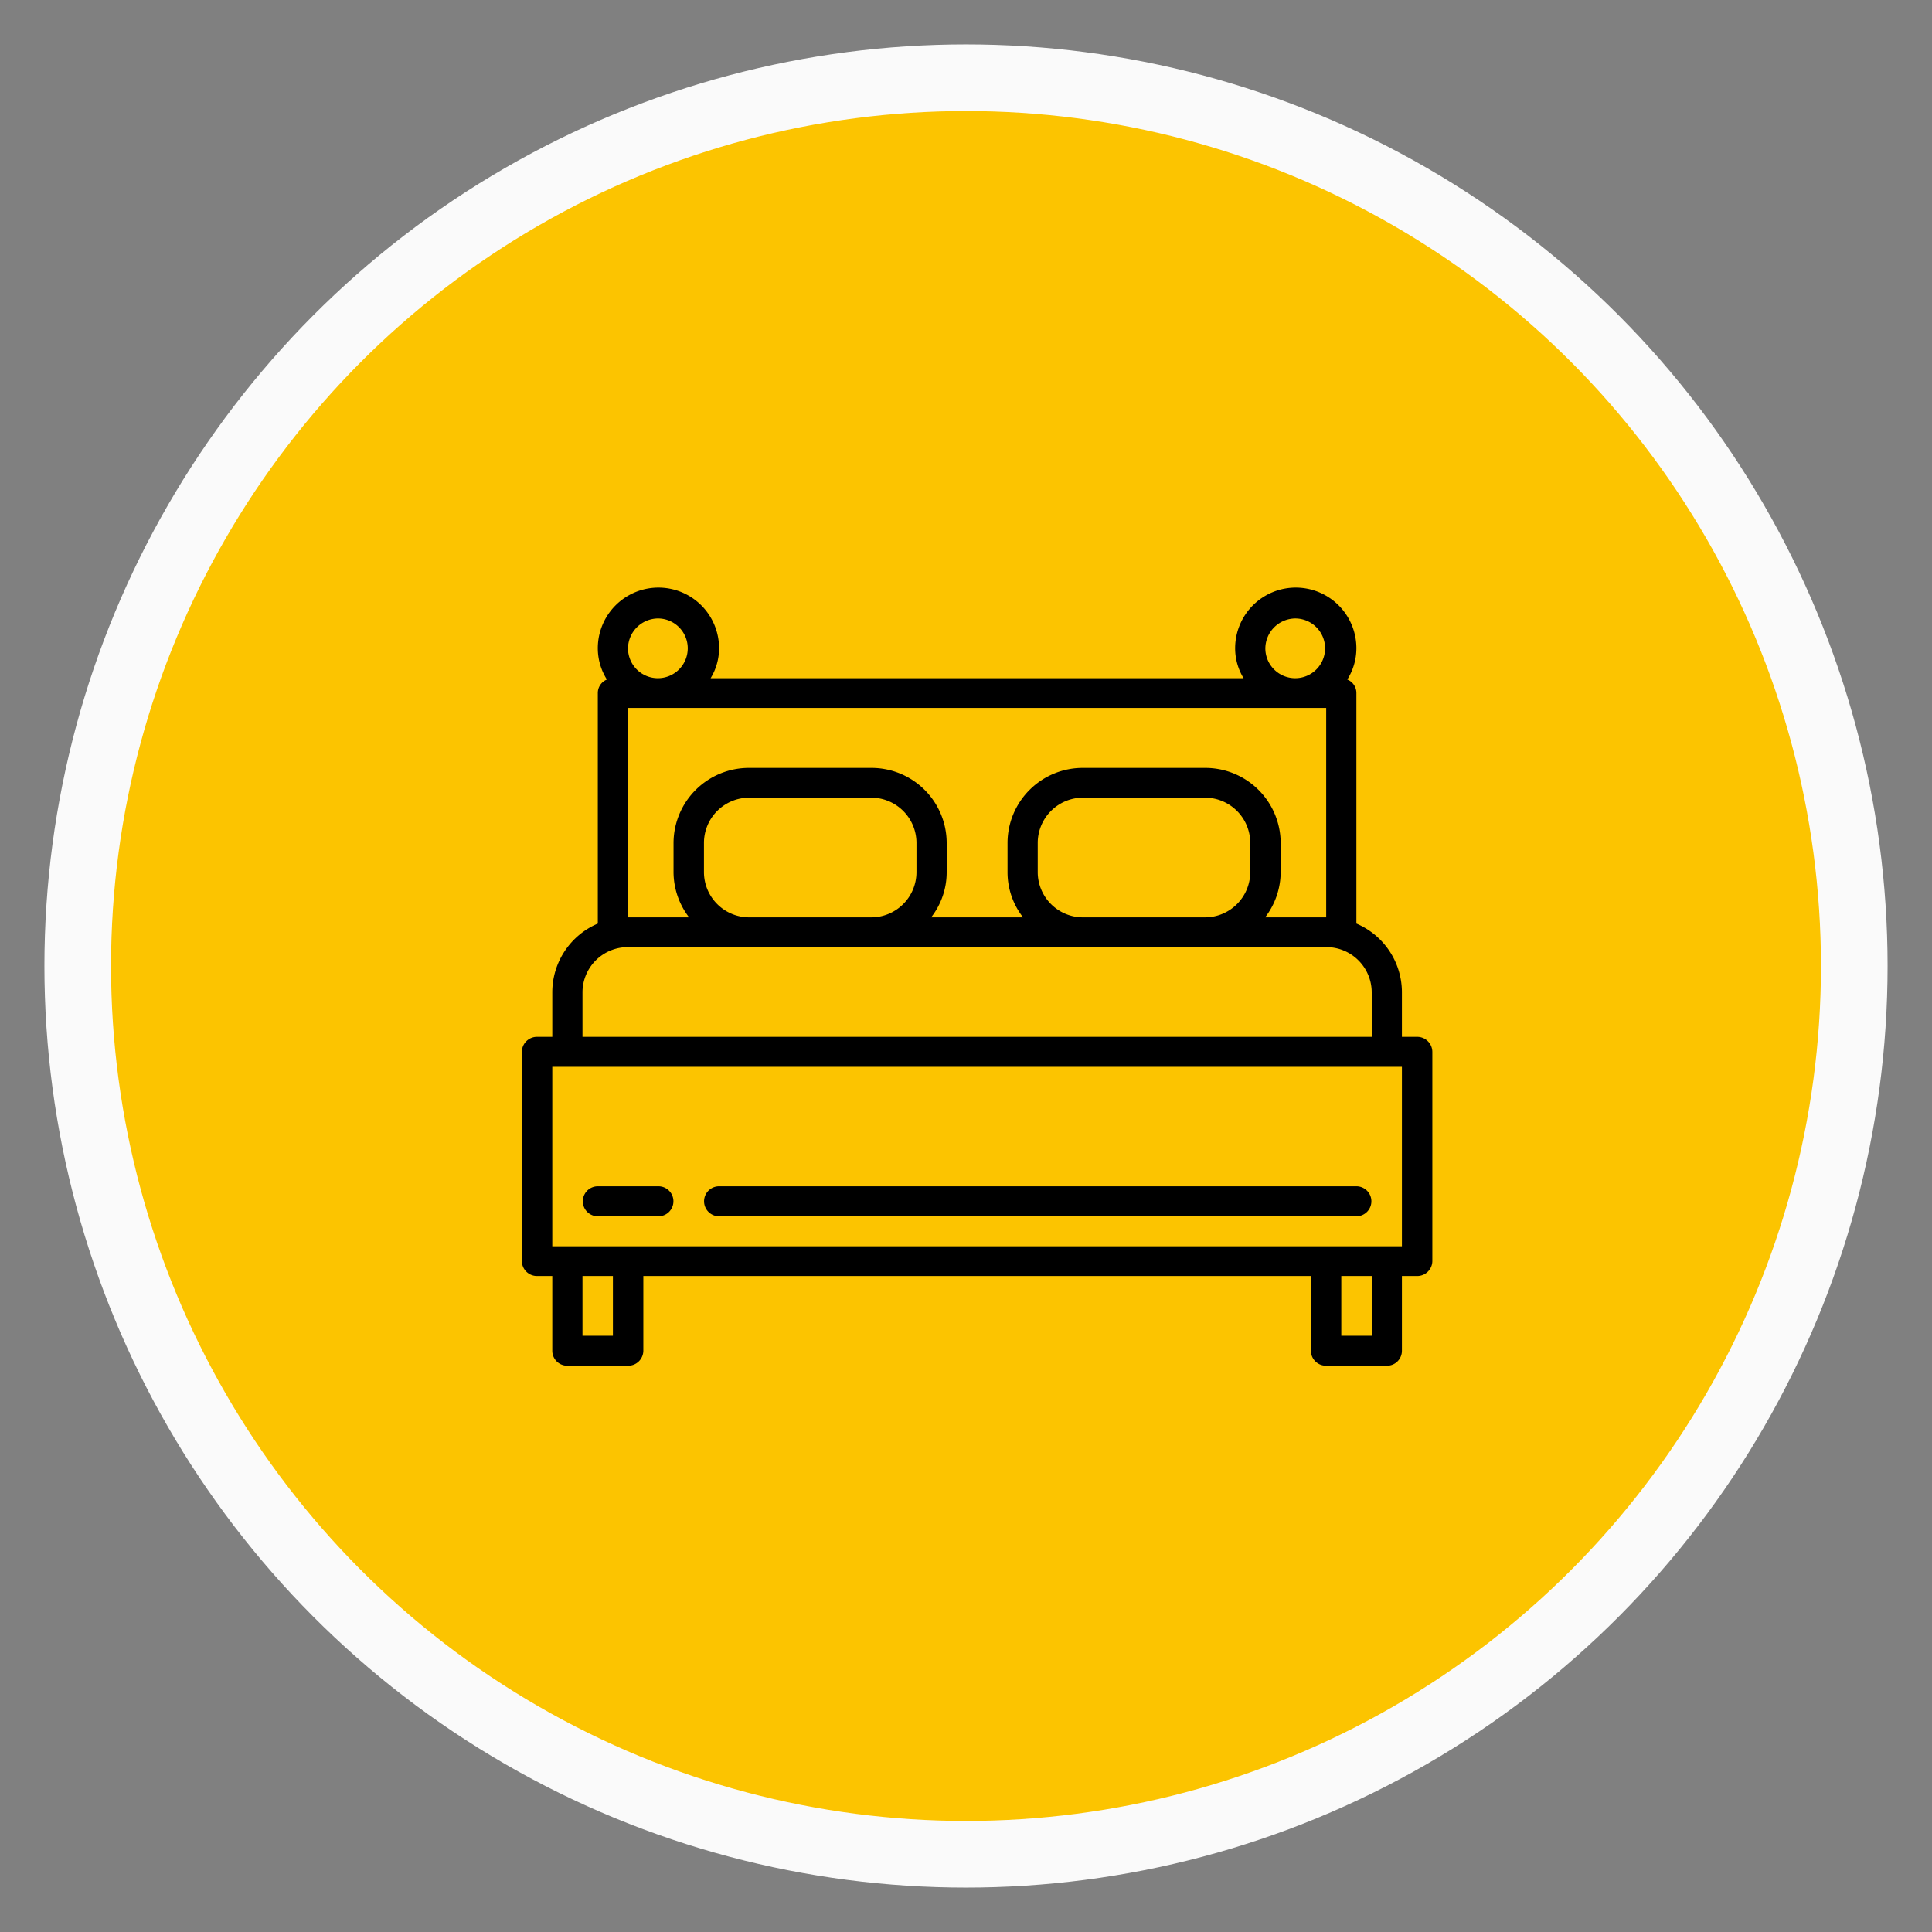
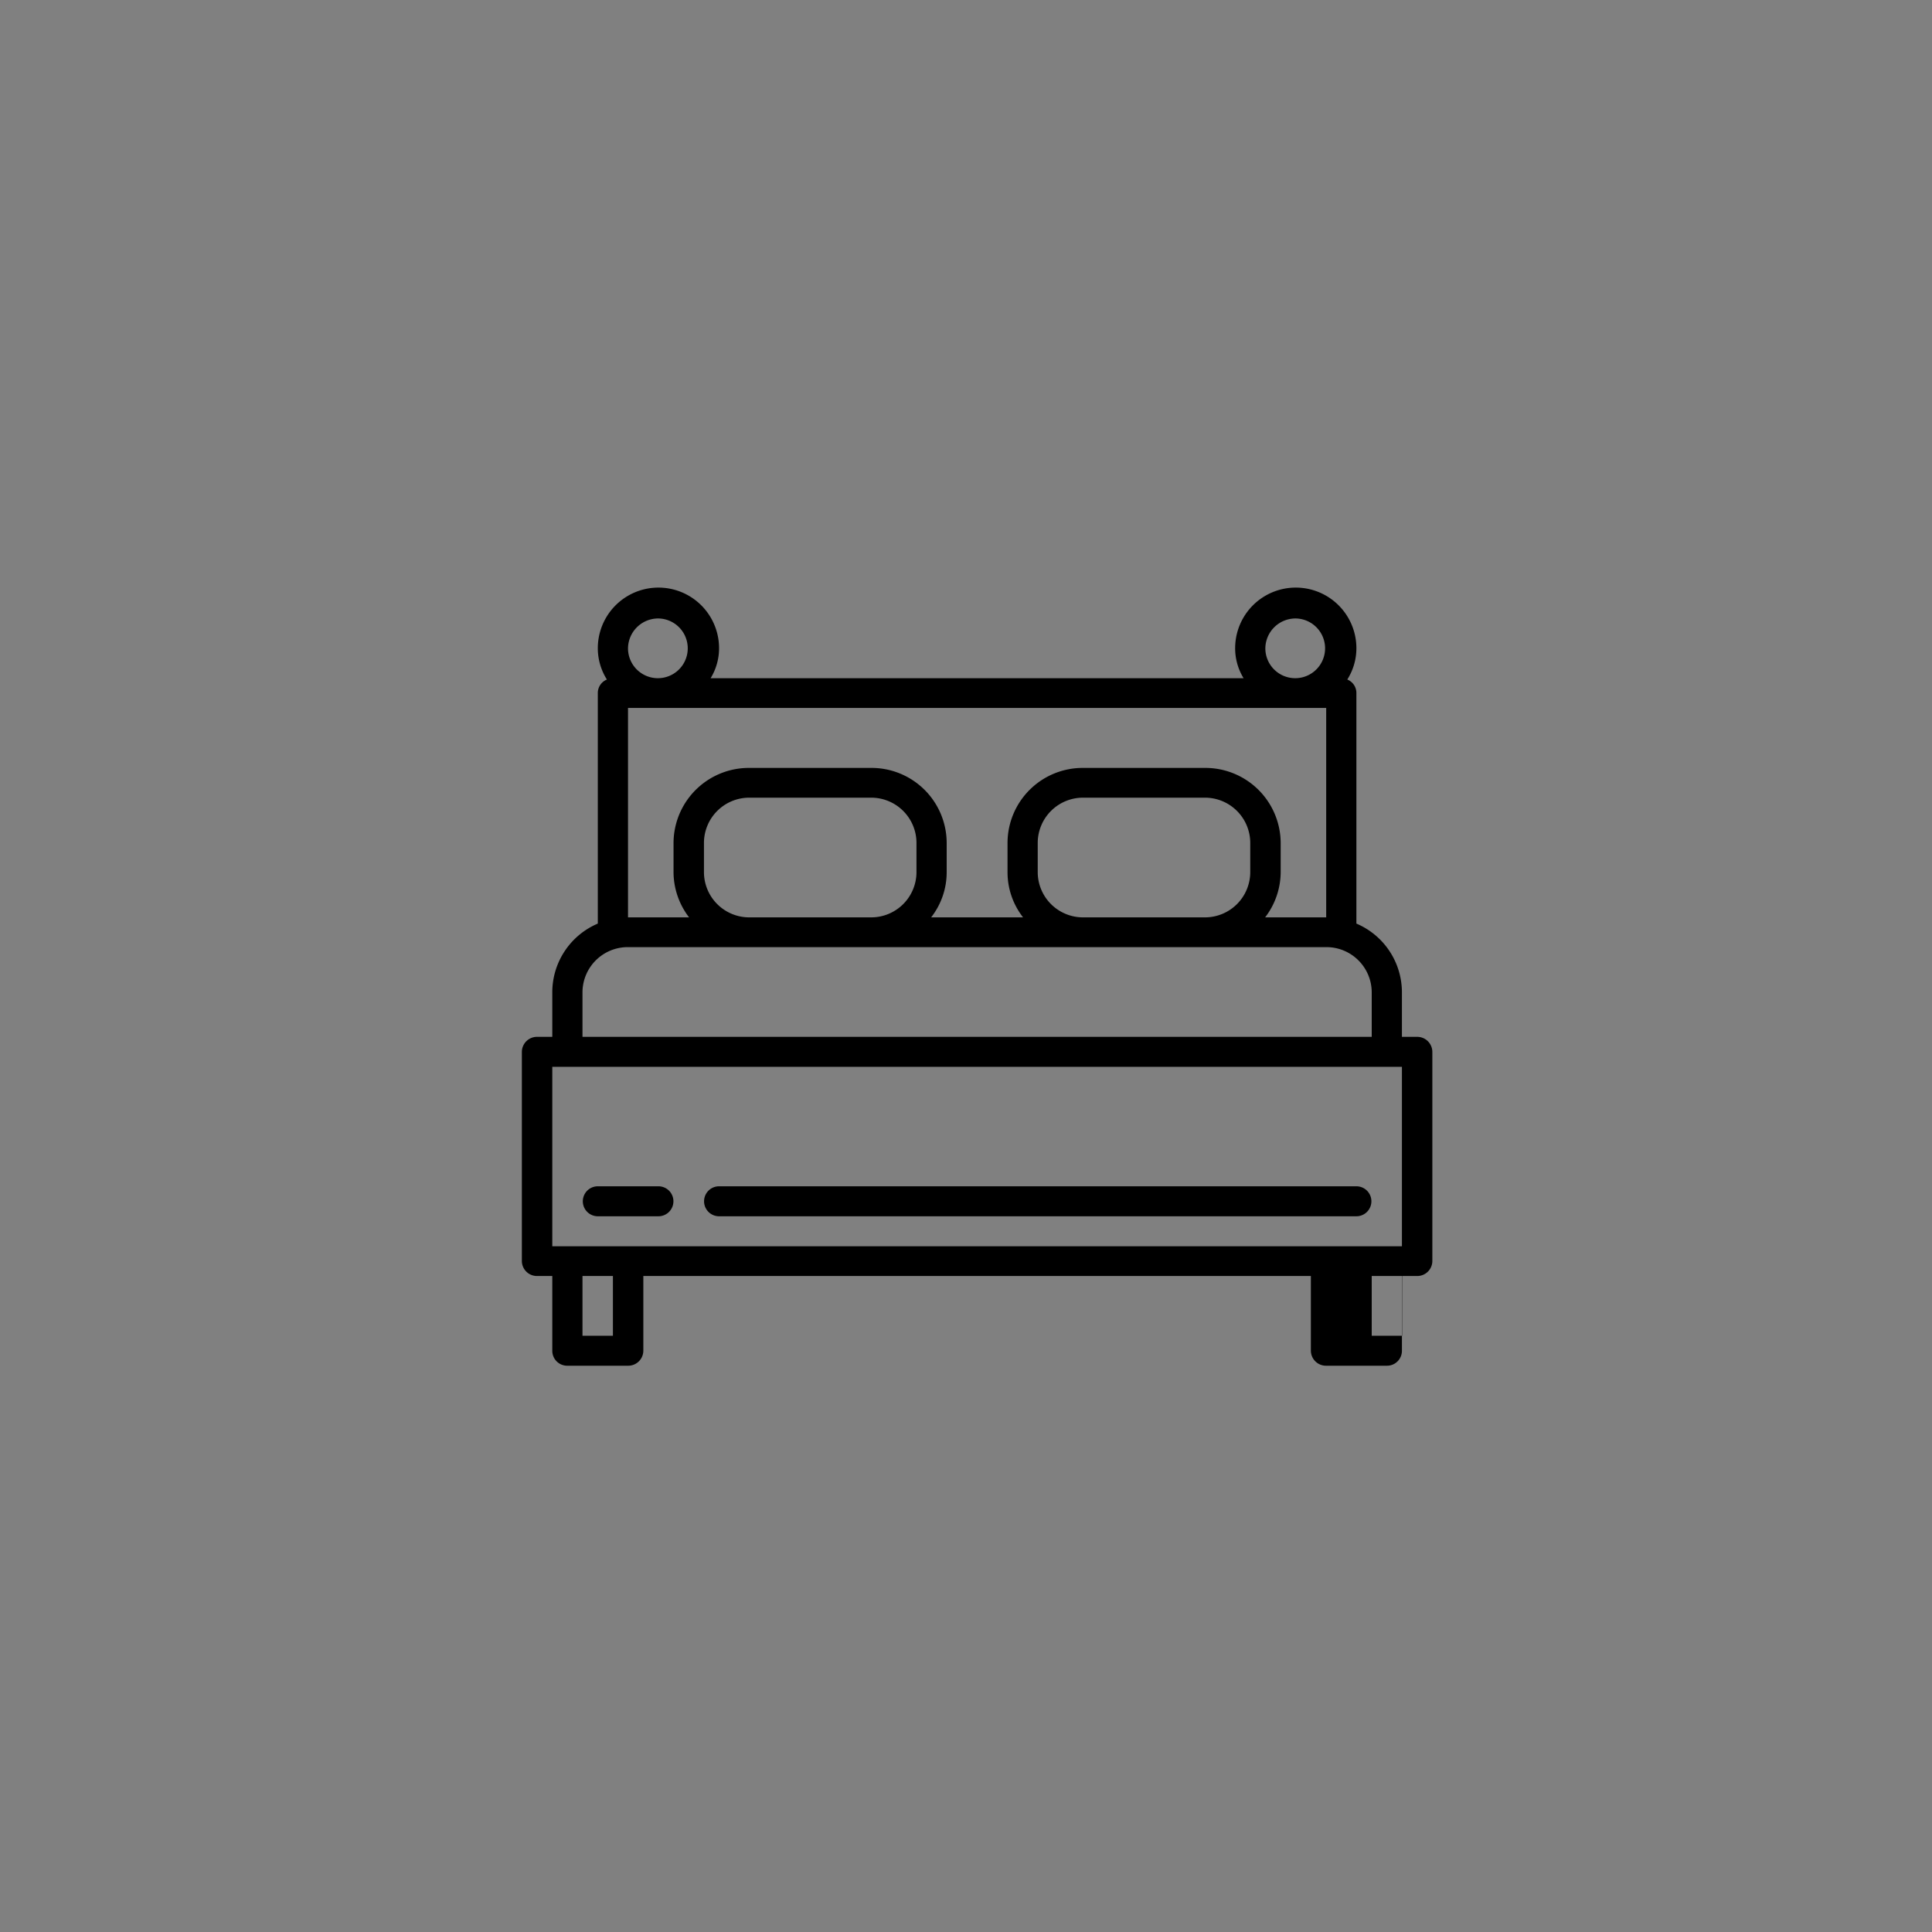
<svg xmlns="http://www.w3.org/2000/svg" id="home-icon-recommend-places-06" width="87" height="87" viewBox="0 0 87 87">
  <rect x="0" y="0" width="87" height="87" fill="#808080" stroke="none" />
  <defs>
    <style>
      .cls-1 {
        fill: #fcc400;
        stroke: #fafafa;
        stroke-linejoin: round;
        stroke-width: 3px;
      }

      .cls-2 {
        fill-rule: evenodd;
      }
    </style>
  </defs>
-   <circle id="bg" class="cls-1" cx="43.5" cy="43.5" r="40" />
-   <path id="Forma_1" data-name="Forma 1" class="cls-2" d="M1372.32,2304.19h-0.69v-2.02a3.364,3.364,0,0,0-2.05-3.08v-10.38a0.652,0.652,0,0,0-.41-0.61,2.63,2.63,0,0,0,.41-1.41,2.73,2.73,0,0,0-5.46,0,2.574,2.574,0,0,0,.38,1.35h-24a2.574,2.574,0,0,0,.38-1.35,2.73,2.73,0,0,0-5.46,0,2.63,2.63,0,0,0,.41,1.41,0.652,0.652,0,0,0-.41.61v10.38a3.364,3.364,0,0,0-2.05,3.08v2.02h-0.69a0.681,0.681,0,0,0-.68.68v9.42a0.679,0.679,0,0,0,.68.67h0.69v3.37a0.672,0.672,0,0,0,.68.67h2.73a0.681,0.681,0,0,0,.69-0.67v-3.37h30.06v3.37a0.681,0.681,0,0,0,.69.67h2.73a0.672,0.672,0,0,0,.68-0.67v-3.37h0.69a0.679,0.679,0,0,0,.68-0.67v-9.42A0.681,0.681,0,0,0,1372.32,2304.19Zm-5.47-18.84a1.345,1.345,0,1,1-1.37,1.34A1.36,1.36,0,0,1,1366.85,2285.35Zm-28.7,0a1.345,1.345,0,1,1-1.37,1.34A1.36,1.36,0,0,1,1338.15,2285.35Zm-1.37,4.03h31.44v9.43h-2.75a3.364,3.364,0,0,0,.7-2.02v-1.35a3.393,3.393,0,0,0-3.42-3.36h-5.47a3.385,3.385,0,0,0-3.41,3.36v1.35a3.3,3.3,0,0,0,.7,2.02h-4.14a3.3,3.3,0,0,0,.7-2.02v-1.35a3.385,3.385,0,0,0-3.41-3.36h-5.47a3.393,3.393,0,0,0-3.42,3.36v1.35a3.364,3.364,0,0,0,.7,2.02h-2.75v-9.43Zm28.02,6.06v1.35a2.04,2.04,0,0,1-2.05,2.02h-5.47a2.04,2.04,0,0,1-2.05-2.02v-1.35a2.04,2.04,0,0,1,2.05-2.02h5.47A2.04,2.04,0,0,1,1364.8,2295.44Zm-15.03,0v1.35a2.04,2.04,0,0,1-2.05,2.02h-5.47a2.04,2.04,0,0,1-2.05-2.02v-1.35a2.04,2.04,0,0,1,2.05-2.02h5.47A2.04,2.04,0,0,1,1349.77,2295.44Zm-15.04,6.73a2.04,2.04,0,0,1,2.05-2.02h31.44a2.04,2.04,0,0,1,2.05,2.02v2.02h-35.54v-2.02Zm1.37,15.48h-1.37v-2.69h1.37v2.69Zm34.17,0h-1.37v-2.69h1.37v2.69Zm1.36-4.03h-38.26v-8.08h38.26v8.08Zm-33.48-2.7h-2.73a0.675,0.675,0,1,0,0,1.35h2.73A0.675,0.675,0,1,0,1338.15,2310.92Zm31.43,0h-28.7a0.675,0.675,0,1,0,0,1.35h28.7A0.675,0.675,0,1,0,1369.58,2310.92Z" transform="translate(-1308.5 -2257.5)" />
+   <path id="Forma_1" data-name="Forma 1" class="cls-2" d="M1372.32,2304.19h-0.69v-2.02a3.364,3.364,0,0,0-2.05-3.08v-10.38a0.652,0.652,0,0,0-.41-0.61,2.63,2.63,0,0,0,.41-1.41,2.73,2.73,0,0,0-5.46,0,2.574,2.574,0,0,0,.38,1.35h-24a2.574,2.574,0,0,0,.38-1.35,2.73,2.73,0,0,0-5.46,0,2.63,2.63,0,0,0,.41,1.41,0.652,0.652,0,0,0-.41.61v10.38a3.364,3.364,0,0,0-2.05,3.08v2.02h-0.69a0.681,0.681,0,0,0-.68.68v9.42a0.679,0.679,0,0,0,.68.67h0.69v3.37a0.672,0.672,0,0,0,.68.67h2.73a0.681,0.681,0,0,0,.69-0.67v-3.37h30.06v3.37a0.681,0.681,0,0,0,.69.67h2.73a0.672,0.672,0,0,0,.68-0.67v-3.37h0.69a0.679,0.679,0,0,0,.68-0.67v-9.42A0.681,0.681,0,0,0,1372.32,2304.19Zm-5.47-18.84a1.345,1.345,0,1,1-1.37,1.34A1.36,1.36,0,0,1,1366.85,2285.35Zm-28.7,0a1.345,1.345,0,1,1-1.37,1.34A1.36,1.36,0,0,1,1338.15,2285.35Zm-1.37,4.03h31.44v9.43h-2.75a3.364,3.364,0,0,0,.7-2.02v-1.35a3.393,3.393,0,0,0-3.42-3.36h-5.47a3.385,3.385,0,0,0-3.41,3.36v1.35a3.3,3.3,0,0,0,.7,2.02h-4.14a3.3,3.3,0,0,0,.7-2.02v-1.35a3.385,3.385,0,0,0-3.41-3.36h-5.47a3.393,3.393,0,0,0-3.42,3.36v1.35a3.364,3.364,0,0,0,.7,2.02h-2.75v-9.43Zm28.02,6.06v1.35a2.04,2.04,0,0,1-2.05,2.02h-5.47a2.04,2.04,0,0,1-2.05-2.02v-1.35a2.04,2.04,0,0,1,2.05-2.02h5.47A2.04,2.04,0,0,1,1364.8,2295.44Zm-15.03,0v1.35a2.04,2.04,0,0,1-2.05,2.02h-5.47a2.04,2.04,0,0,1-2.05-2.02v-1.35a2.04,2.04,0,0,1,2.05-2.02h5.47A2.04,2.04,0,0,1,1349.77,2295.44Zm-15.04,6.73a2.04,2.04,0,0,1,2.05-2.02h31.44a2.04,2.04,0,0,1,2.05,2.02v2.02h-35.54v-2.02Zm1.37,15.48h-1.37v-2.69h1.37v2.69Zm34.17,0v-2.69h1.37v2.69Zm1.36-4.03h-38.26v-8.08h38.26v8.08Zm-33.48-2.7h-2.73a0.675,0.675,0,1,0,0,1.35h2.73A0.675,0.675,0,1,0,1338.15,2310.92Zm31.43,0h-28.7a0.675,0.675,0,1,0,0,1.35h28.7A0.675,0.675,0,1,0,1369.58,2310.92Z" transform="translate(-1308.5 -2257.5)" />
</svg>